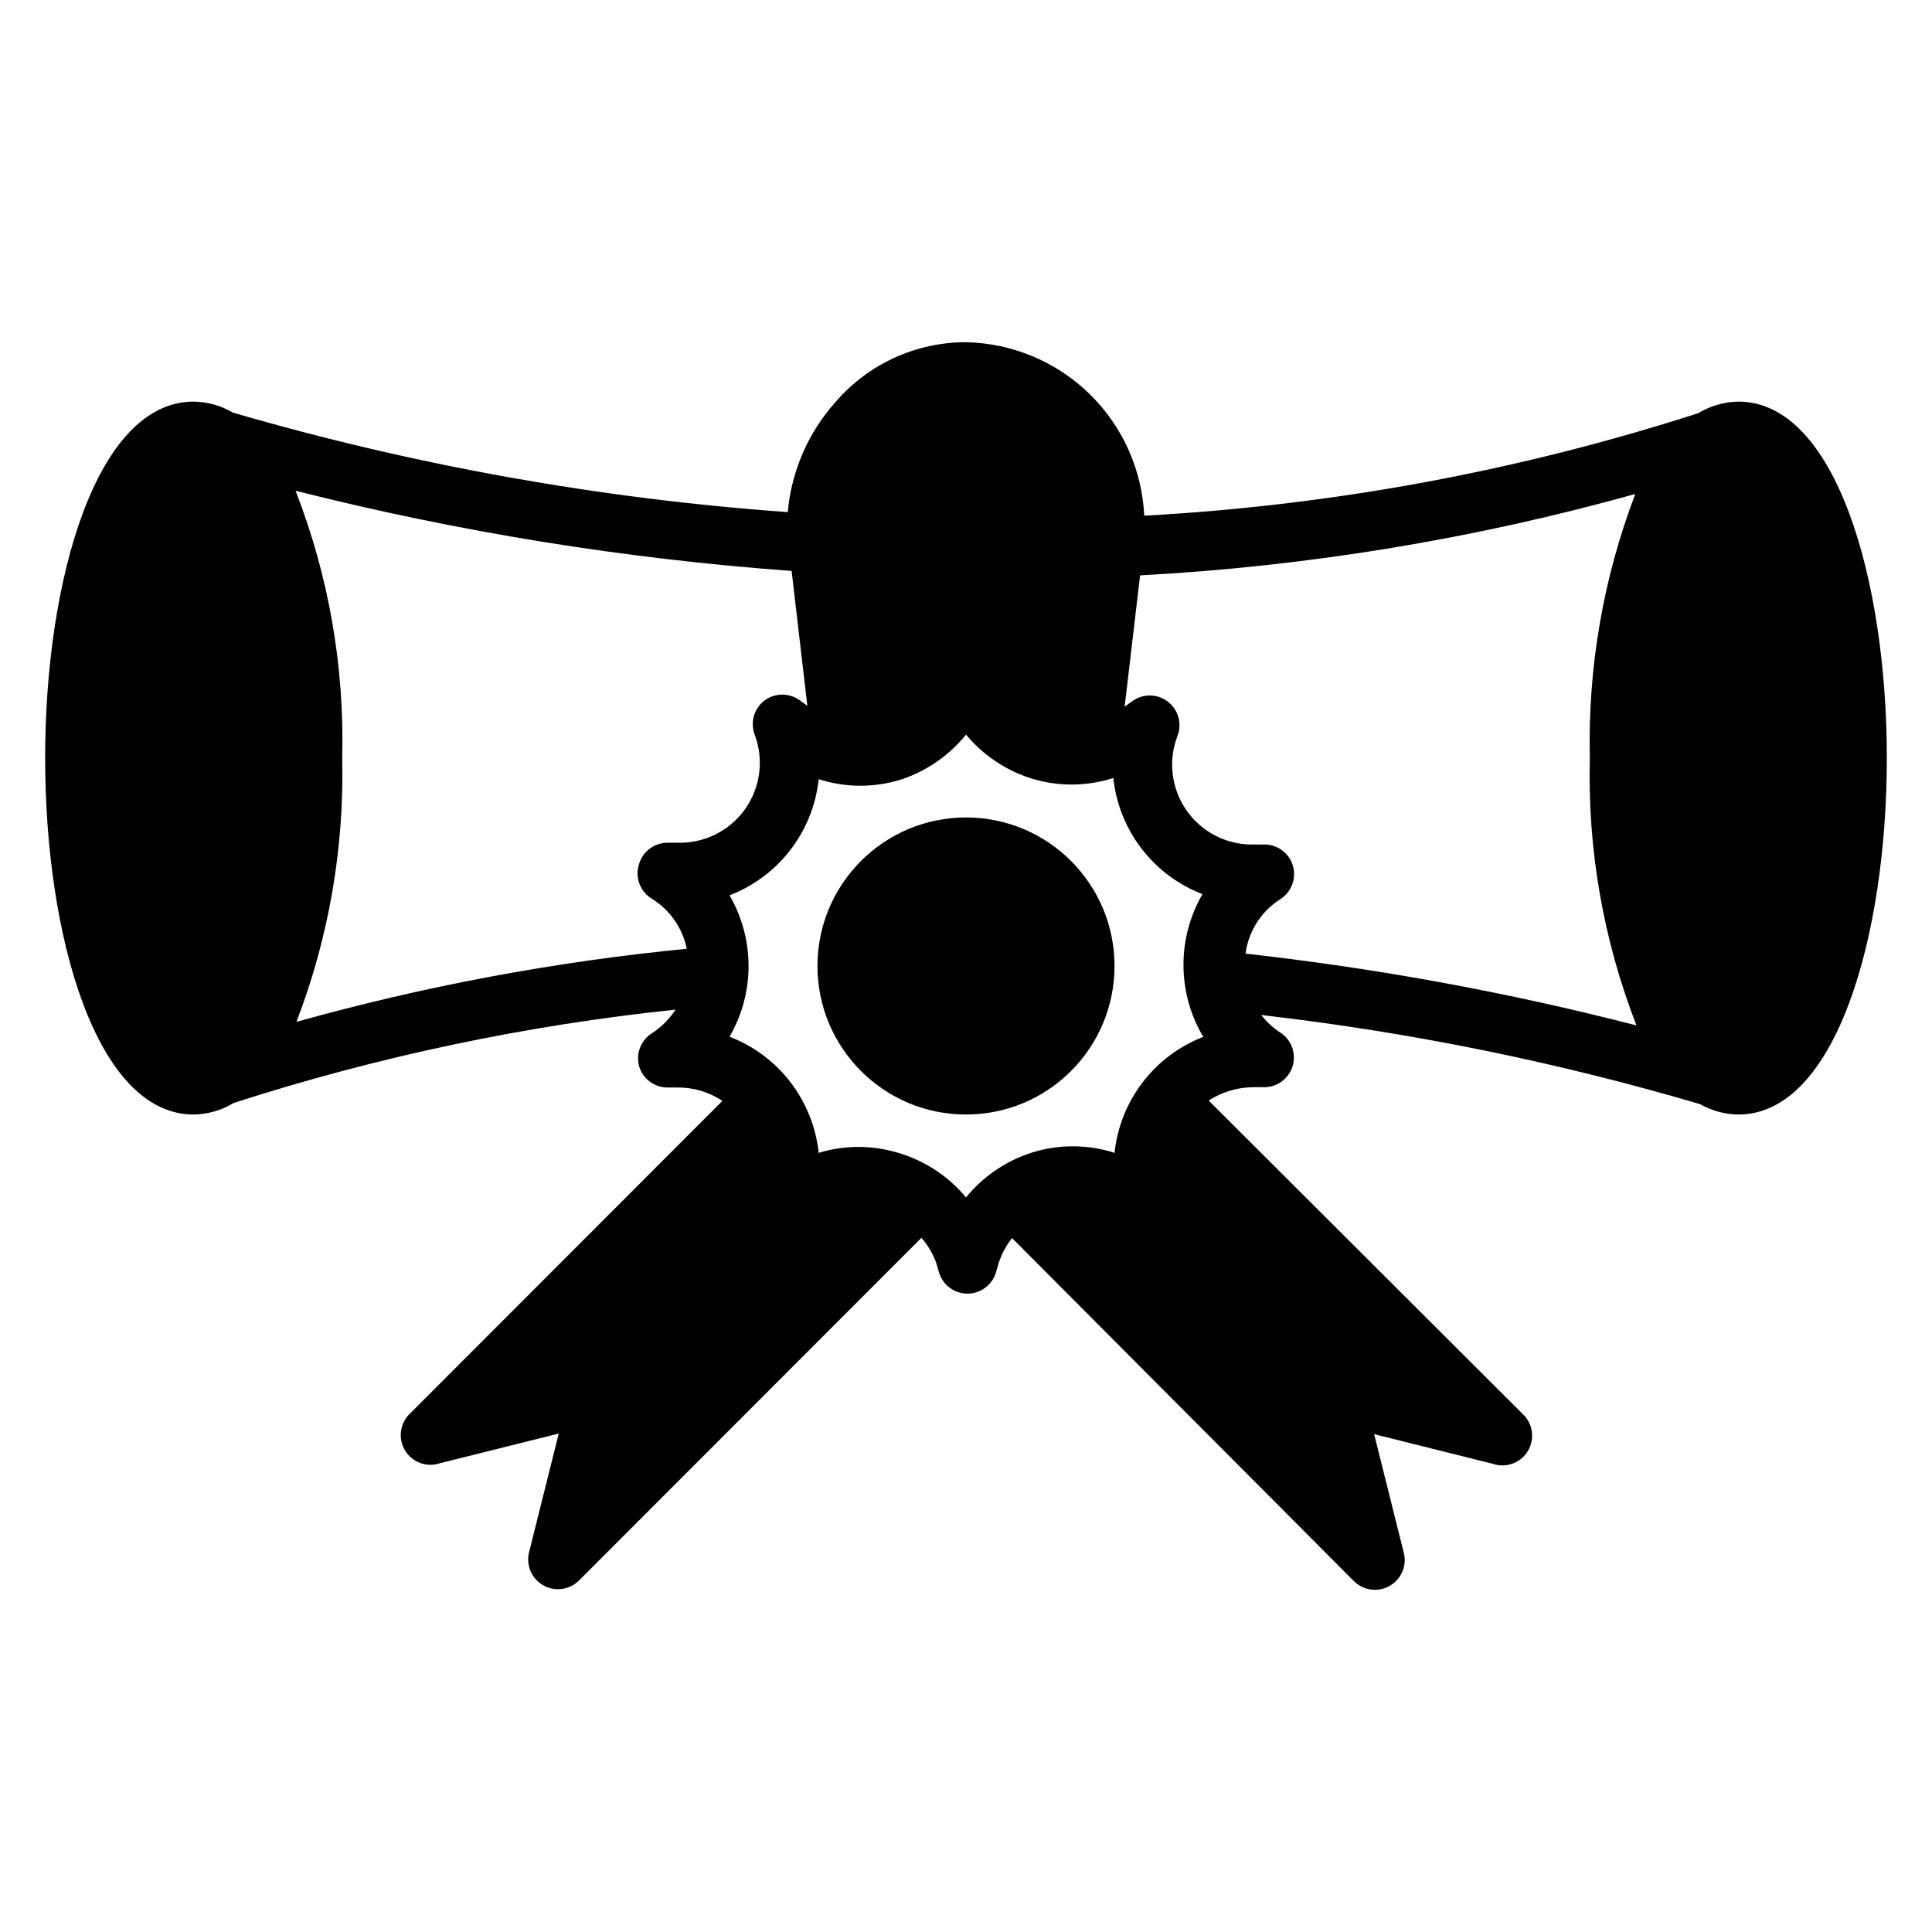
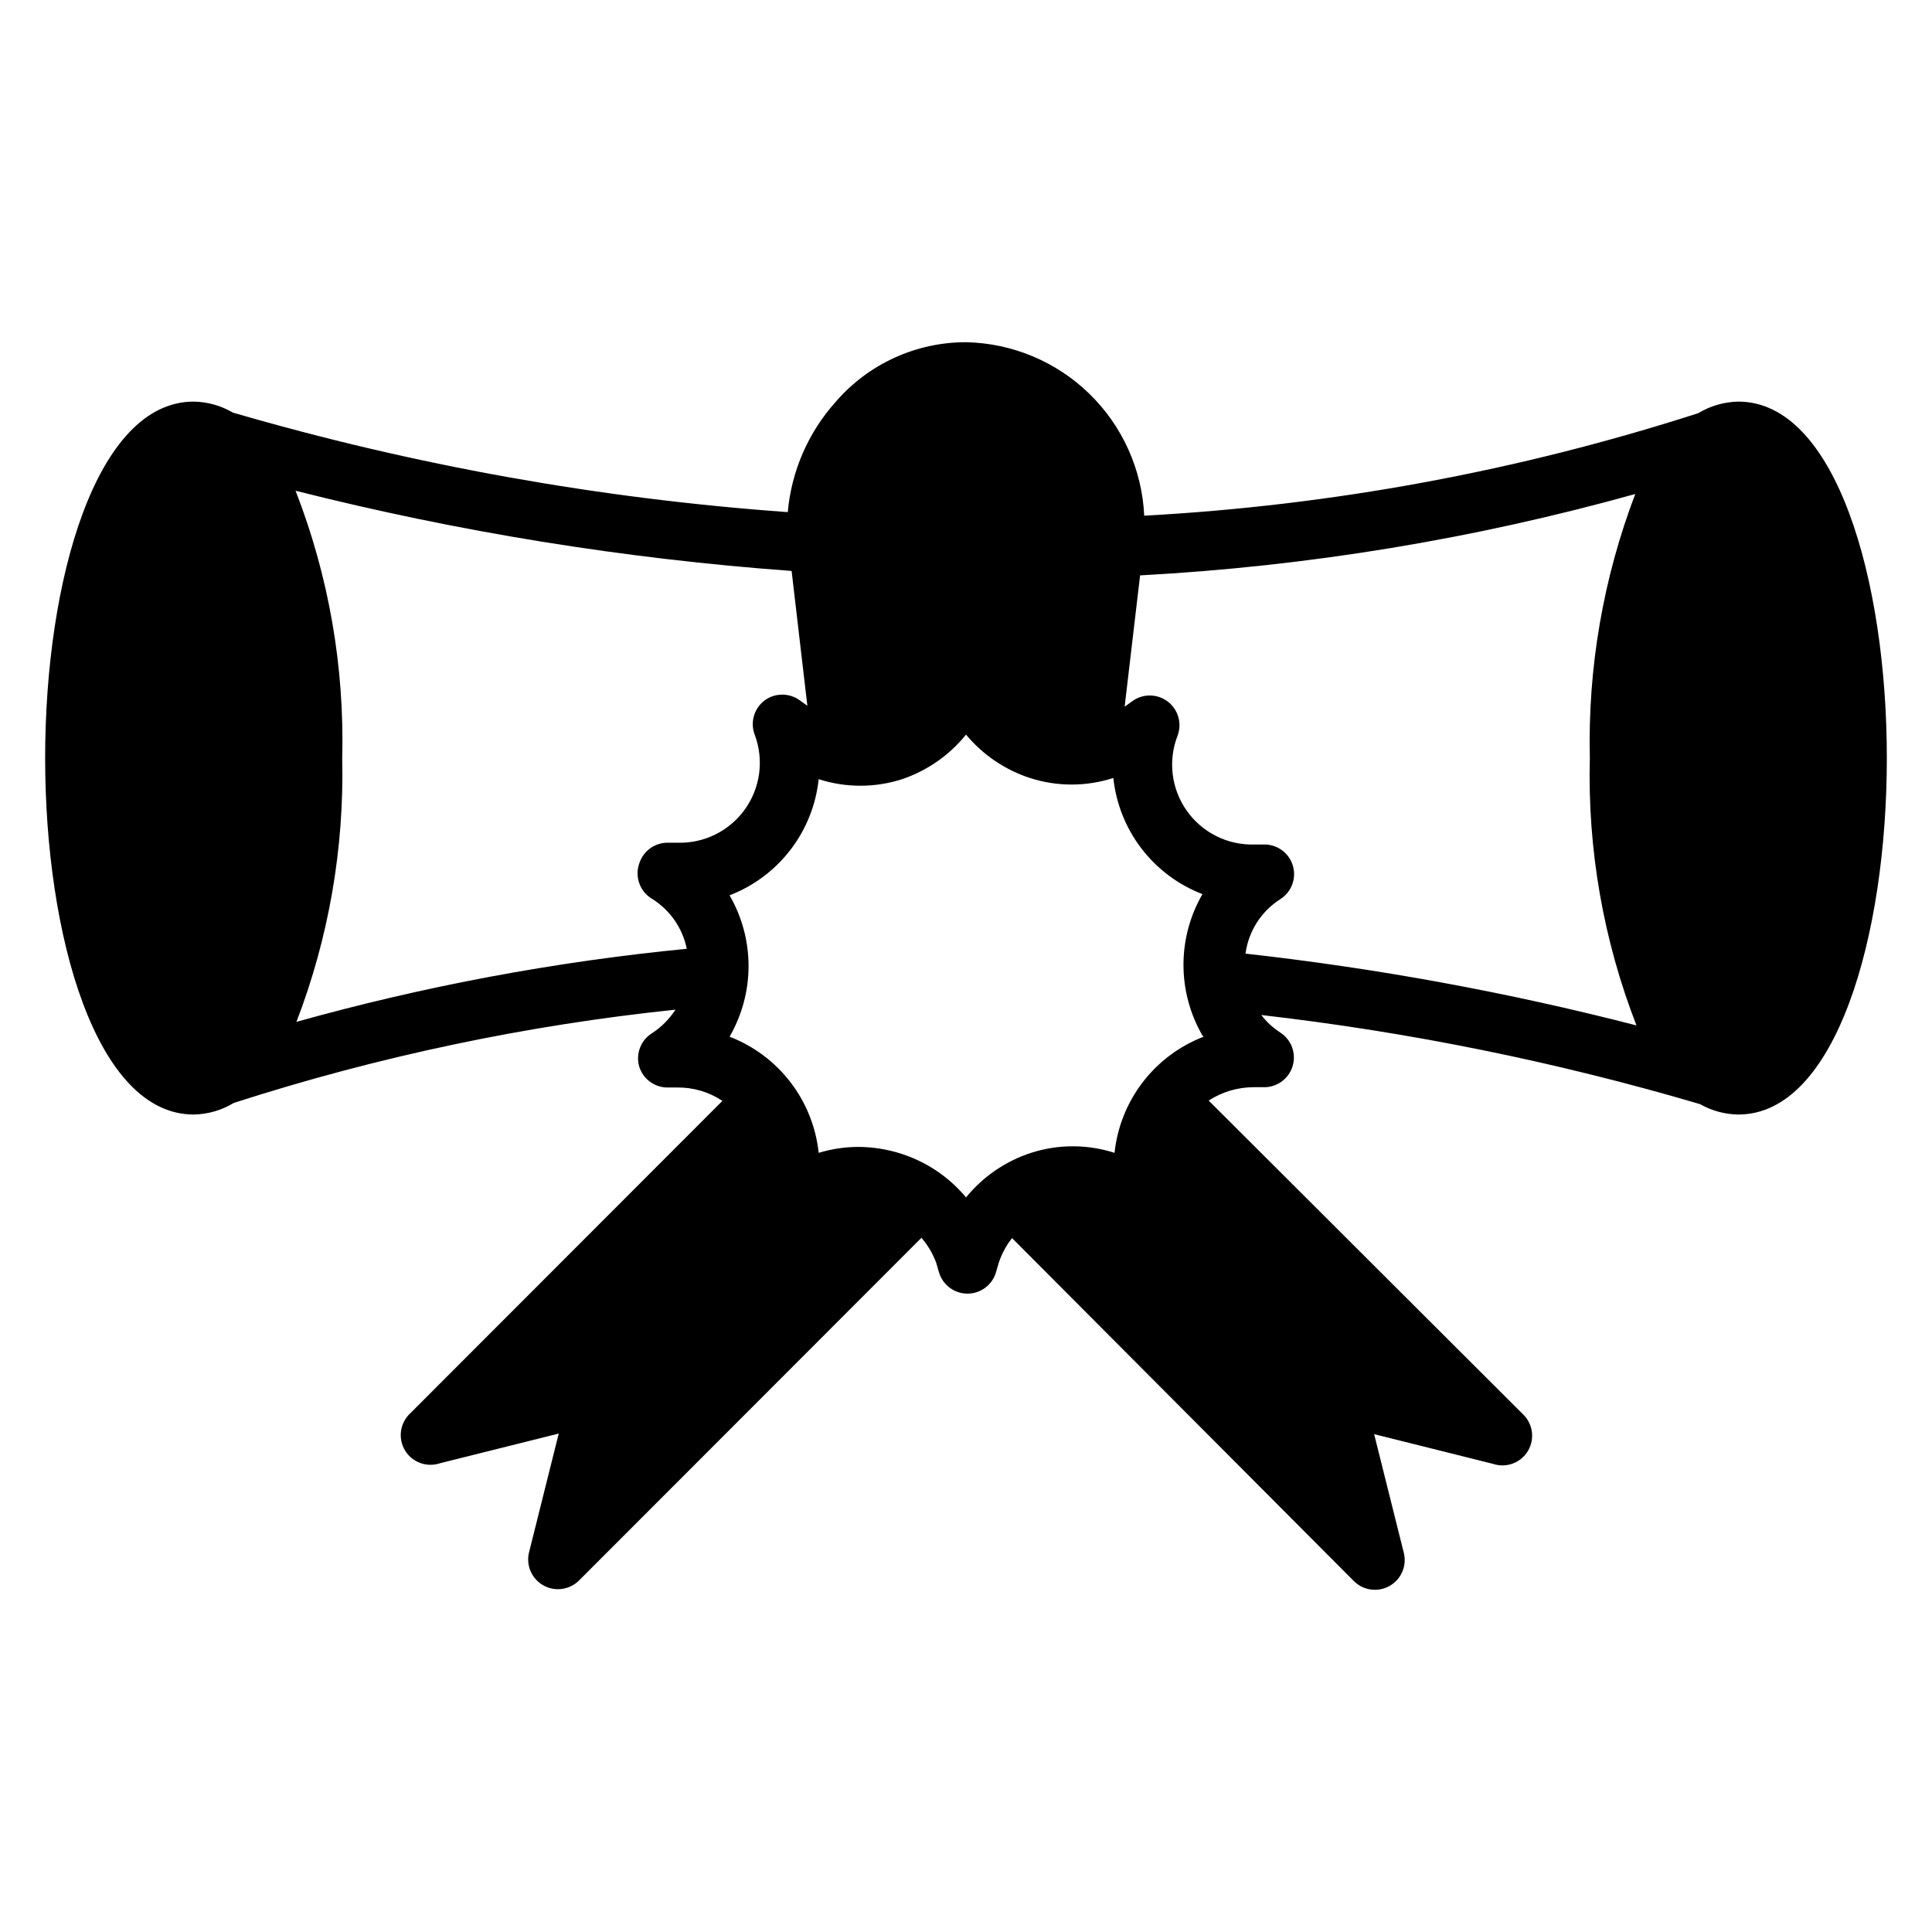
<svg xmlns="http://www.w3.org/2000/svg" fill="#000000" width="800px" height="800px" version="1.1" viewBox="144 144 512 512">
  <g>
    <path d="m604.67 250.43c-3.75 0.07-7.418 1.129-10.629 3.07-47.566 15.32-96.91 24.449-146.81 27.16-0.578-12.227-5.773-23.773-14.543-32.309-8.77-8.535-20.453-13.418-32.688-13.664-13.234-0.008-25.82 5.738-34.48 15.742-7.309 8.125-11.785 18.398-12.754 29.285-49.809-3.566-99.102-12.406-147.05-26.371-3.156-1.855-6.734-2.859-10.395-2.914-25.82 0-39.359 47.23-39.359 94.465 0 47.23 13.539 94.465 39.359 94.465 3.754-0.062 7.422-1.121 10.629-3.07 38.055-12.277 77.285-20.562 117.06-24.719-1.586 2.438-3.648 4.527-6.062 6.141-3.09 1.832-4.547 5.523-3.543 8.973 1.07 3.41 4.301 5.676 7.871 5.512h2.125c4.281-0.059 8.48 1.176 12.047 3.543l-82.734 82.812c-2.719 2.527-3.301 6.606-1.406 9.789 1.898 3.188 5.762 4.617 9.277 3.438l31.488-7.871-7.871 31.488-0.004-0.004c-0.844 3.434 0.703 7.004 3.781 8.738 1.176 0.668 2.504 1.02 3.856 1.023 2.094 0.012 4.106-0.809 5.59-2.281l90.766-90.844c1.711 1.973 3.043 4.238 3.934 6.691l0.707 2.441h0.004c0.98 3.359 4.059 5.668 7.555 5.668 3.5 0 6.578-2.309 7.559-5.668l0.707-2.441c0.781-2.394 1.98-4.637 3.543-6.613l90.609 90.922c1.484 1.473 3.496 2.297 5.586 2.285 1.355-0.004 2.684-0.359 3.859-1.023 3.078-1.734 4.621-5.309 3.777-8.738l-7.871-31.488 31.488 7.871c3.516 1.184 7.379-0.246 9.273-3.434 1.898-3.188 1.312-7.266-1.402-9.793l-83.207-83.047c3.586-2.324 7.769-3.555 12.043-3.543h2.363c3.547 0.137 6.746-2.117 7.812-5.5 1.066-3.383-0.262-7.062-3.246-8.984-1.93-1.254-3.633-2.824-5.039-4.644 39.363 4.519 78.262 12.418 116.27 23.613 3.098 1.762 6.594 2.711 10.156 2.758 25.82 0 39.359-47.23 39.359-94.465 0-47.23-13.539-94.465-39.359-94.465zm-287.72 131.86c4.68 2.973 7.945 7.719 9.051 13.148-34.977 3.418-69.59 9.895-103.44 19.363 8.562-22.285 12.68-46.035 12.125-69.902 0.629-24.203-3.57-48.289-12.359-70.848 43.117 10.902 87.105 18.016 131.46 21.254l4.172 35.738-1.969-1.418c-2.781-2.059-6.582-2.059-9.367 0-2.809 2.121-3.871 5.852-2.598 9.133 2.461 6.594 1.488 13.977-2.598 19.707-4.09 5.727-10.754 9.051-17.789 8.867h-2.363c-3.57-0.16-6.801 2.102-7.871 5.512-1.258 3.59 0.234 7.566 3.543 9.445zm146.03 36.449c-6.391 2.457-11.98 6.633-16.145 12.062-4.168 5.43-6.754 11.91-7.473 18.715-7.191-2.316-14.93-2.316-22.121 0-6.762 2.199-12.746 6.301-17.238 11.809-4.449-5.344-10.316-9.328-16.926-11.492-3.762-1.238-7.691-1.879-11.652-1.891-3.547 0.012-7.074 0.543-10.469 1.574-0.719-6.805-3.305-13.285-7.473-18.715s-9.754-9.605-16.145-12.062c3.297-5.695 5.035-12.156 5.035-18.734 0-6.582-1.738-13.043-5.035-18.738 6.391-2.457 11.977-6.629 16.145-12.062 4.168-5.43 6.754-11.906 7.473-18.715 7.191 2.316 14.93 2.316 22.121 0 6.648-2.254 12.516-6.348 16.926-11.809 4.449 5.344 10.312 9.328 16.922 11.492 7.191 2.32 14.93 2.32 22.121 0 0.719 6.809 3.305 13.285 7.473 18.719 4.168 5.43 9.754 9.605 16.145 12.062-3.297 5.691-5.031 12.156-5.031 18.734s1.734 13.043 5.031 18.734zm11.098-22.043c0.789-5.926 4.164-11.199 9.211-14.406 3-1.902 4.356-5.578 3.305-8.973-1.066-3.41-4.301-5.676-7.871-5.512h-2.363c-7.078 0.188-13.785-3.176-17.867-8.965-4.082-5.793-4.996-13.238-2.441-19.844 1.25-3.269 0.191-6.969-2.598-9.086-2.789-2.113-6.637-2.133-9.445-0.047l-1.969 1.418 4.094-34.793v-0.004c44.395-2.394 88.398-9.625 131.23-21.57-8.508 22.328-12.598 46.098-12.043 69.984-0.621 24.203 3.582 48.285 12.359 70.848-34.121-8.789-68.816-15.152-103.83-19.051z" />
-     <path d="m439.36 400c0 21.738-17.621 39.359-39.359 39.359s-39.363-17.621-39.363-39.359 17.625-39.363 39.363-39.363 39.359 17.625 39.359 39.363" />
  </g>
</svg>